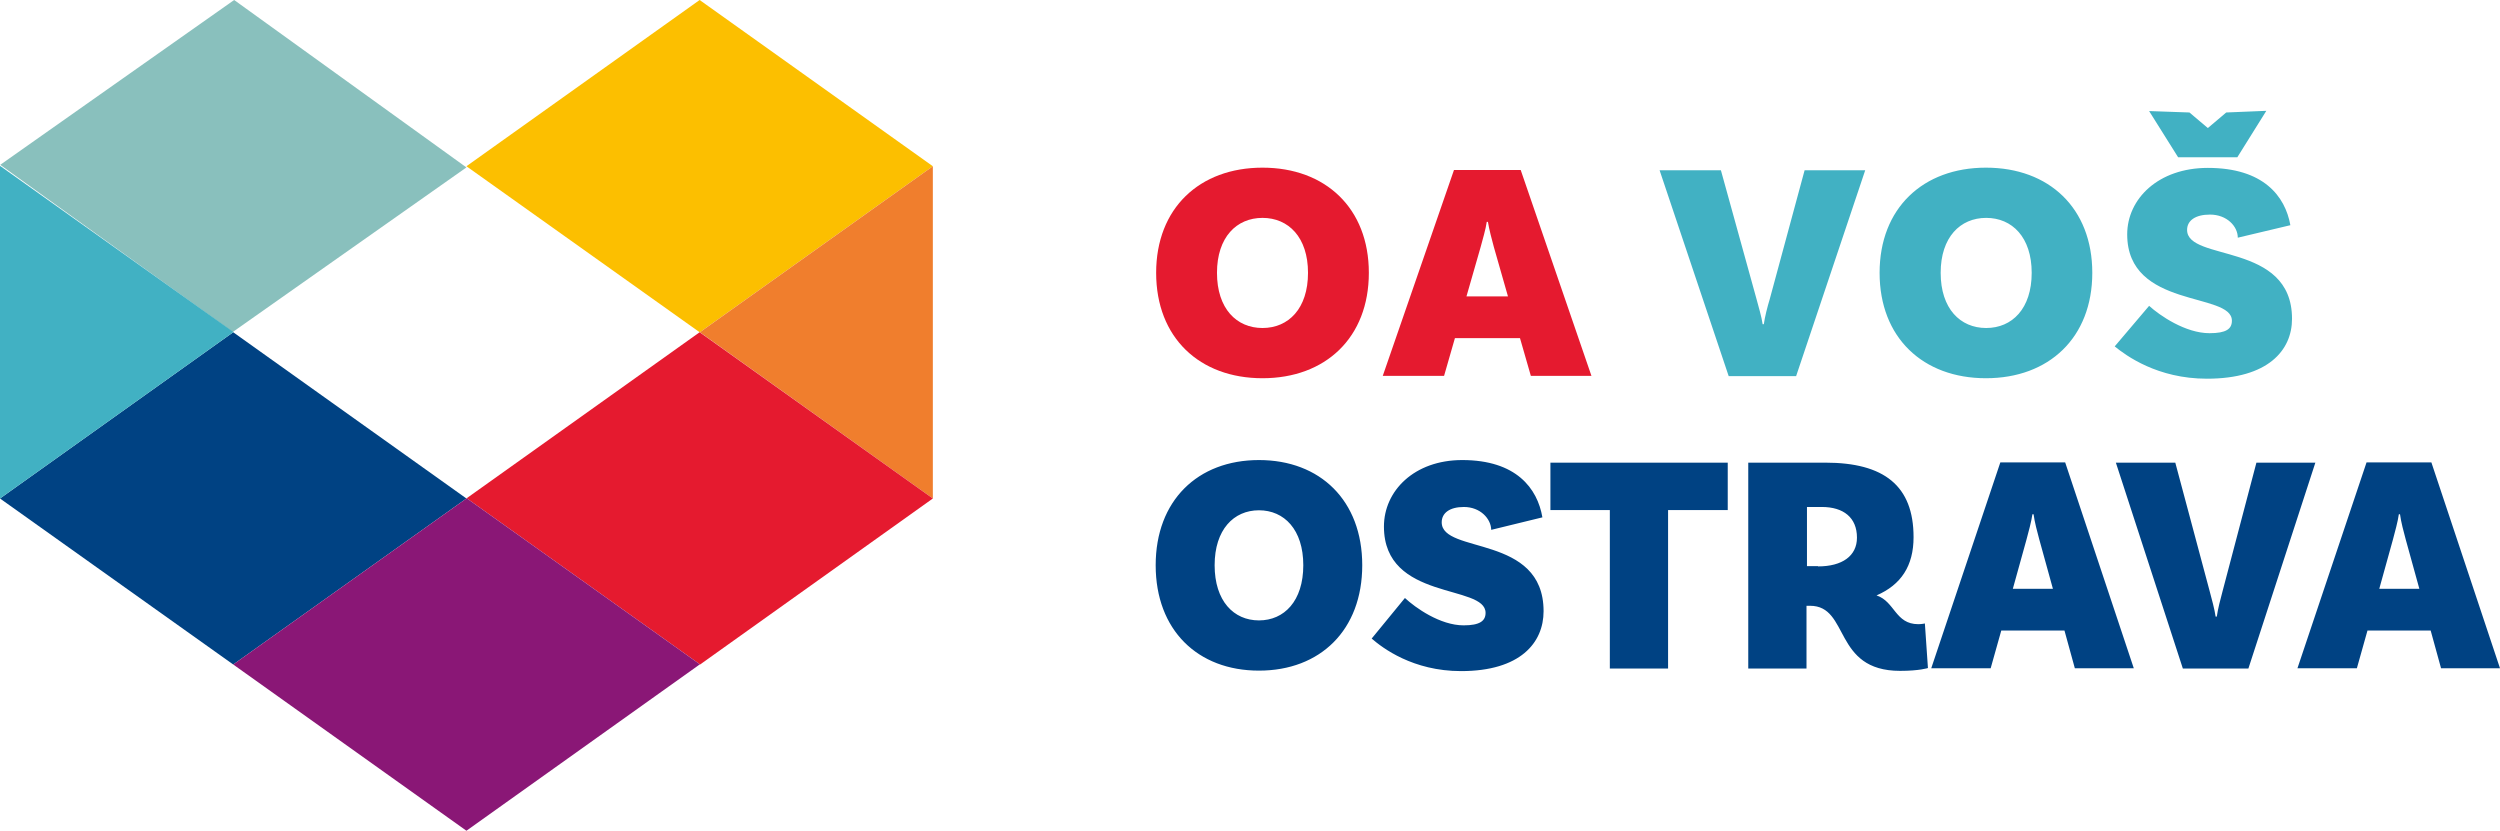
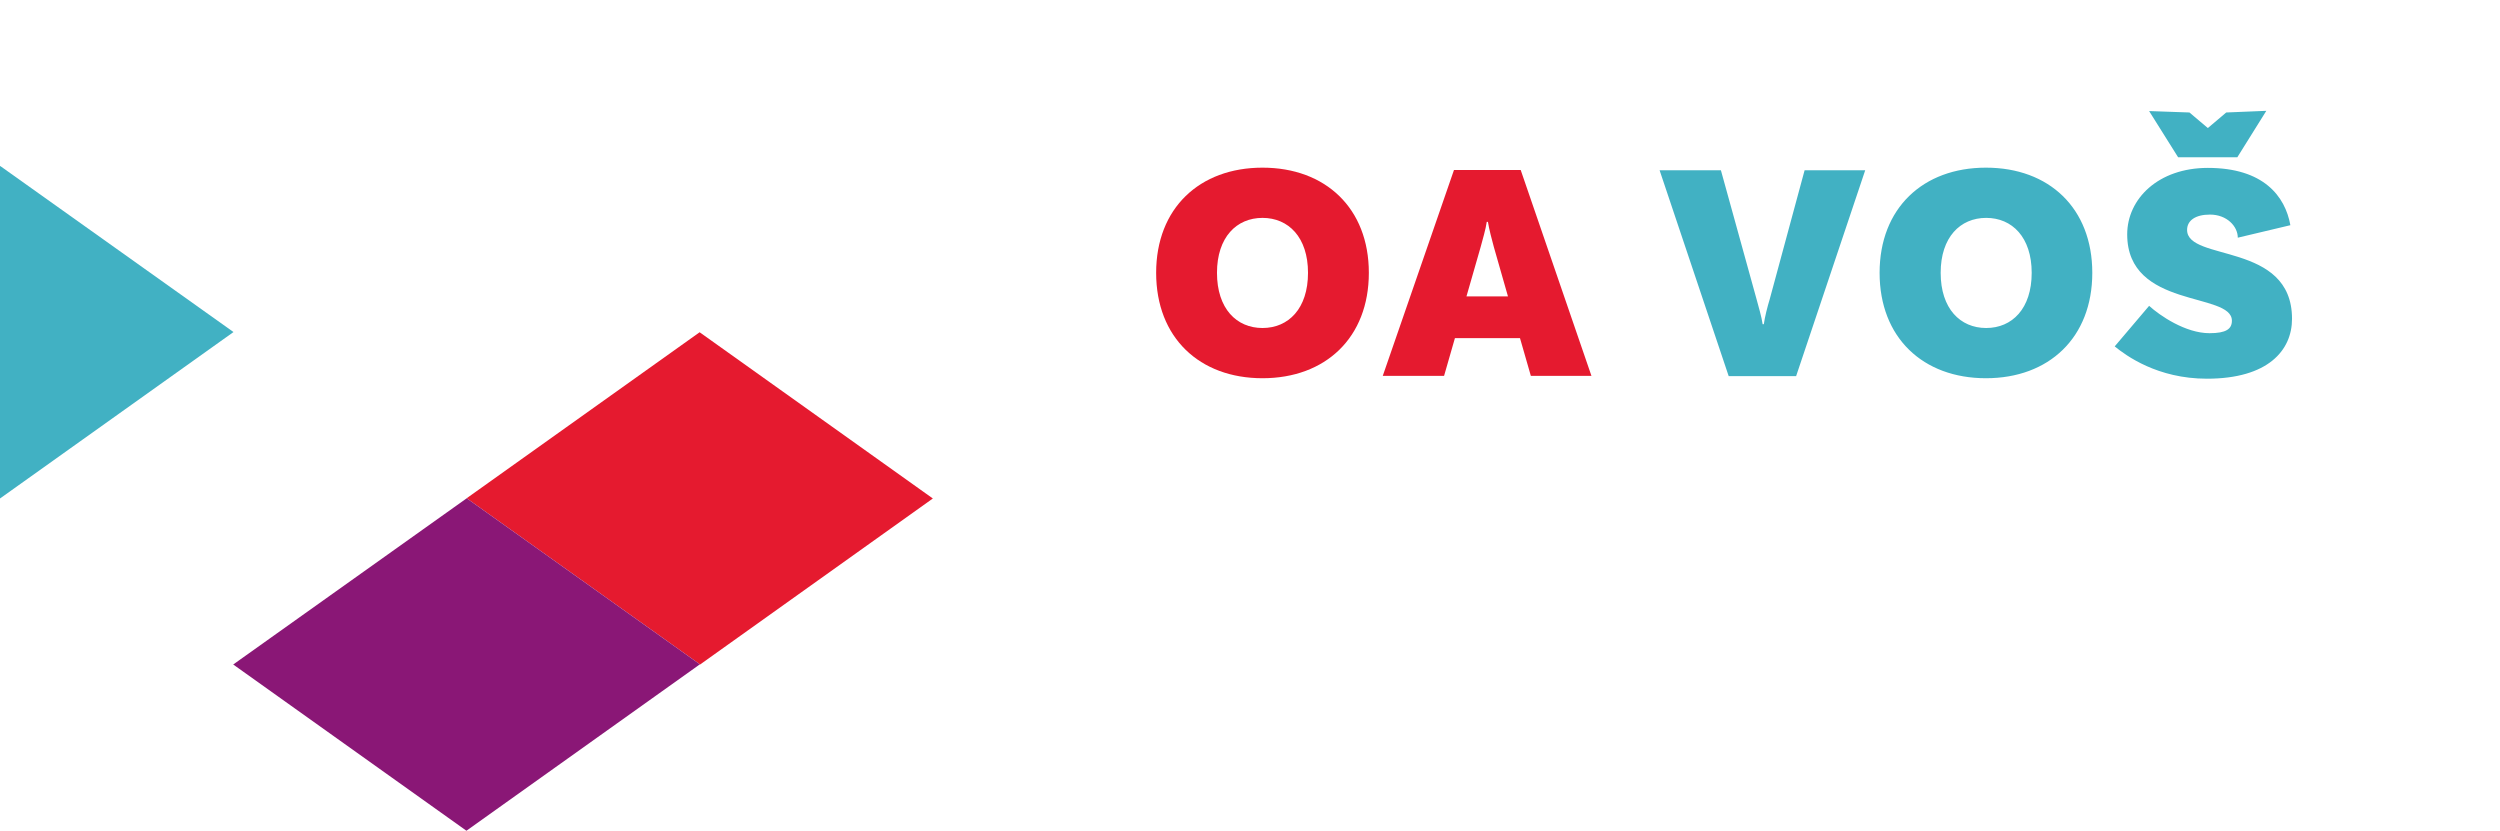
<svg xmlns="http://www.w3.org/2000/svg" width="1060.2" height="352.3">
-   <path d="M197.8 70.5l98.9 70.4h.1l98.8-70.4L296.7 0z" fill="#fcbf00" />
-   <path d="M395.6 211.4V70.5l-98.8 70.4z" fill="#f07e2d" />
-   <path d="M98.9 140.9l98.9 70.5-98.9 70.4L0 211.4z" fill-rule="evenodd" fill="#004283" />
-   <path d="M.1 69.9l98.6 70.9L197.8 71 99.3 0z" fill="#89c0bd" />
  <path d="M99 140.8L.1 70.4l-.1.1v140.9l98.9-70.5z" fill="#41b1c3" />
  <path d="M197.9 211.3l99 70.5 98.7-70.4-98.9-70.5z" fill="#e51a2f" />
  <path d="M296.7 281.8h.2l-99-70.5-.1.1-98.9 70.4 98.9 70.5z" fill="#8a1776" />
  <path d="M580.5 115.7c0 27.5-18.4 44.7-45.1 44.7s-45.1-17.2-45.1-44.7c0-27.4 18.4-44.6 45.1-44.6s45.1 17.2 45.1 44.6zm-25.8 0c0-15.1-8.3-23.3-19.3-23.3s-19.3 8.2-19.3 23.3c0 15.2 8.3 23.4 19.3 23.4s19.3-8.2 19.3-23.4zm89.9 27.7H617l-4.6 16h-26l30.2-87.3h28.3l30 87.3h-25.7zm-5.1-17.7l-6-21c-.8-2.9-2-7.5-2.5-10.6h-.5c-.4 3-1.8 7.7-2.6 10.7l-6 20.9z" fill="#e51a2f" />
  <path d="M744.9 126.8c.8 3 2.2 7.7 2.6 10.7h.5c.4-3 1.6-7.7 2.5-10.6l14.8-54.7H791l-29.3 87.3h-28.6l-29.3-87.3h26zm142.4-11.1c0 27.5-18.4 44.7-45.1 44.7s-45.1-17.2-45.1-44.7c0-27.4 18.4-44.6 45.1-44.6 26.8 0 45.1 17.2 45.1 44.6zm-25.7 0c0-15.1-8.3-23.3-19.3-23.3s-19.3 8.2-19.3 23.3c0 15.2 8.3 23.4 19.3 23.4s19.3-8.2 19.3-23.4zM937.2 91c-6.3 0-9.7 2.6-9.7 6.5 0 13.6 44.5 4.9 44.5 37.7 0 13.4-10.2 25.4-36.1 25.4-21 0-34.3-9.8-39.1-13.7l14.6-17.2c4.5 4.1 15.4 11.6 25.6 11.6 7.1 0 9.5-1.8 9.5-5.3 0-12.3-44.4-4.9-44.4-36.6 0-15.1 13.2-28.2 34.2-28.2 23.6 0 32.8 12 35 24.3l-22.3 5.3c0-4.8-4.6-9.8-11.8-9.8zm-8.7-43.3l7.8 6.6 7.8-6.6 17-.7-12.3 19.7h-25.1l-12.3-19.6z" fill="#41b1c3" />
-   <path d="M577.7 239.7c0 27.5-17.8 44.7-43.8 44.7s-43.8-17.2-43.8-44.7c0-27.4 17.8-44.6 43.8-44.6s43.8 17.2 43.8 44.6zm-25 0c0-15.1-8.1-23.3-18.8-23.3s-18.8 8.2-18.8 23.3c0 15.2 8.1 23.4 18.8 23.4s18.8-8.2 18.8-23.4zm68.1-24.7c-6.1 0-9.4 2.6-9.4 6.5 0 13.6 43.2 4.9 43.2 37.7 0 13.4-9.9 25.4-35 25.4-20.4 0-33.3-9.8-37.9-13.8l14.1-17.2c4.4 4.1 14.9 11.6 24.9 11.6 6.9 0 9.3-1.9 9.3-5.3 0-12.3-43.1-4.9-43.1-36.6 0-15.1 12.8-28.2 33.2-28.2 22.9 0 31.9 12 34 24.3l-21.7 5.3c-.1-4.7-4.6-9.7-11.6-9.7zm62 1.3h-25.3v-20.1h75.2v20.1h-25.3v67.2h-24.7v-67.2zm134.8 67s-3.6 1.2-11.8 1.2c-28.6 0-21.3-27.6-38.2-27.6h-1.5v26.6h-24.7v-87.3h32.7c24.9 0 37.4 9.8 37.4 31.6 0 12.2-5.3 20.2-15.7 24.7 7.8 2.6 7.9 12.2 17.7 12.2 1.5 0 2.8-.3 2.8-.3zM771 240.2c10.2 0 16.5-4.4 16.5-12.2 0-8.5-5.7-13-14.9-13h-6.3v25.1h4.7zm104.5 27.2h-26.8l-4.5 16H819l29.3-87.3h27.5l29.1 87.3h-25zm-4.9-17.7l-5.8-21c-.8-2.9-2-7.5-2.4-10.6h-.5c-.4 3-1.7 7.7-2.5 10.7l-5.8 20.9zm66.5 1.1c.8 3 2.1 7.7 2.5 10.7h.5c.4-3 1.6-7.7 2.4-10.6l14.4-54.7h25l-28.4 87.3h-27.8l-28.4-87.3h25.2zm93.7 16.6H1004l-4.5 16h-25.2l29.3-87.3h27.5l29.1 87.3h-25zm-4.8-17.7l-5.8-21c-.8-2.9-2-7.5-2.4-10.6h-.5c-.4 3-1.7 7.7-2.5 10.7l-5.8 20.9z" fill="#004283" />
</svg>